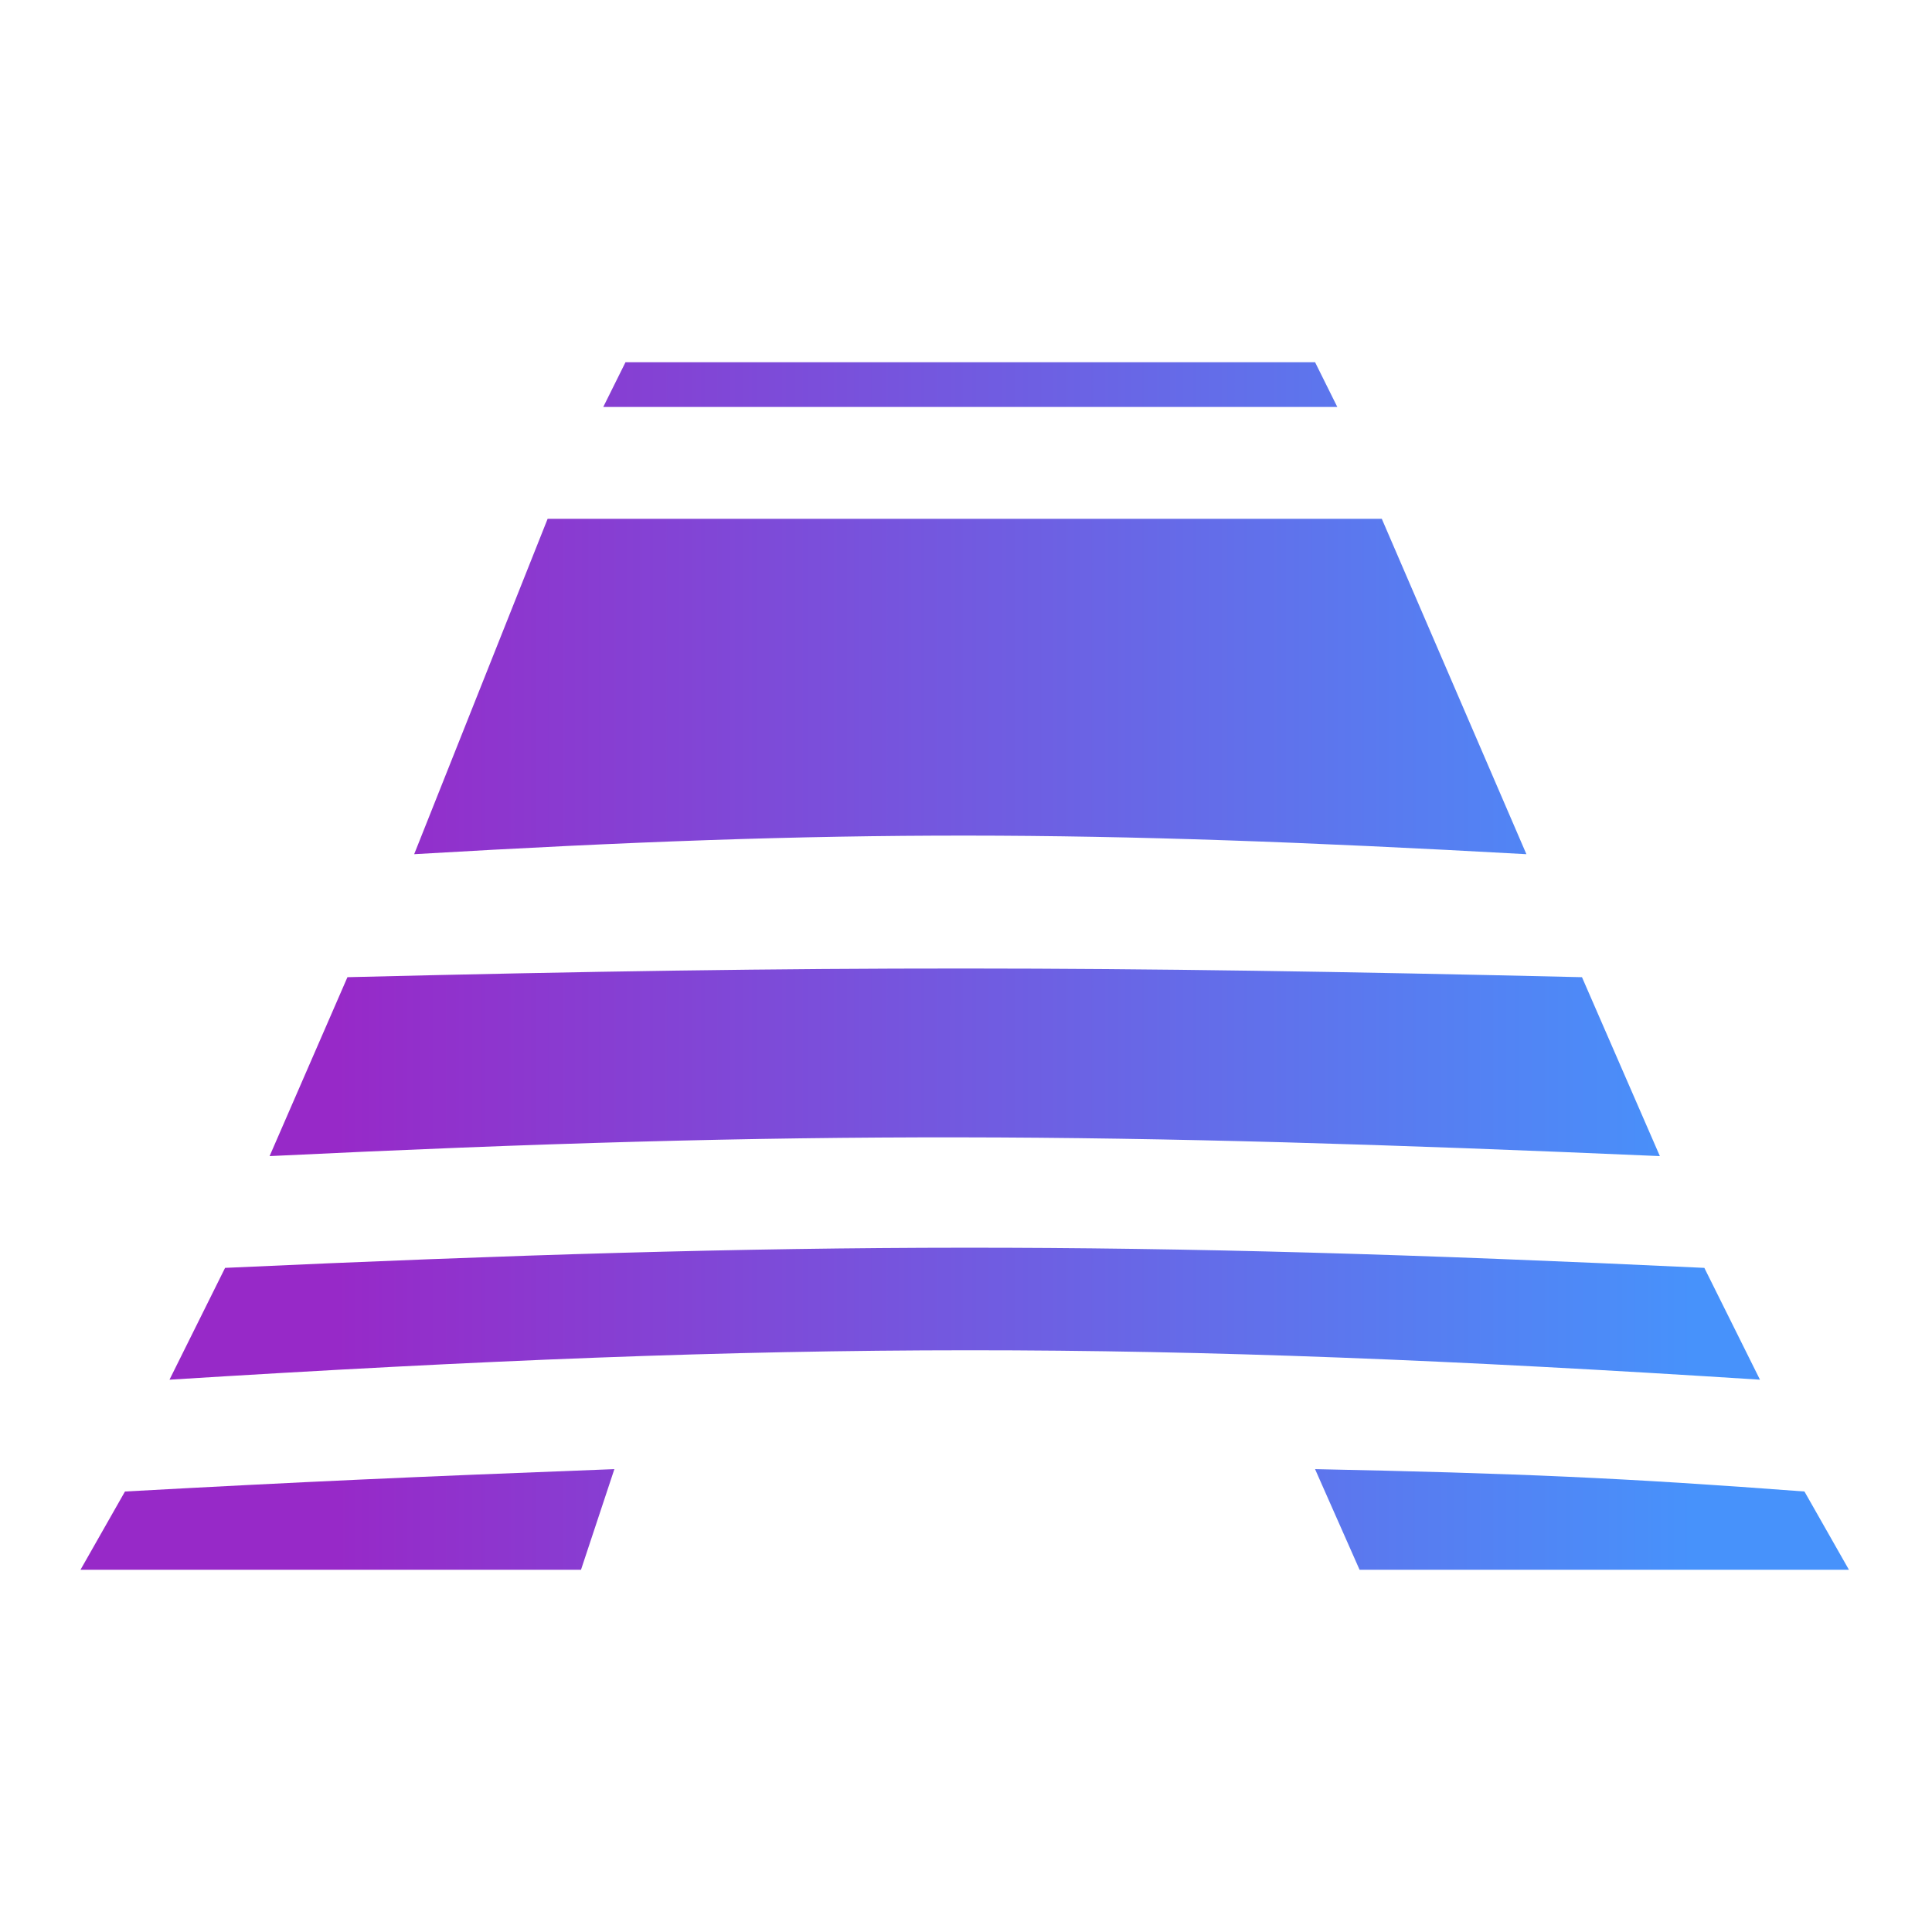
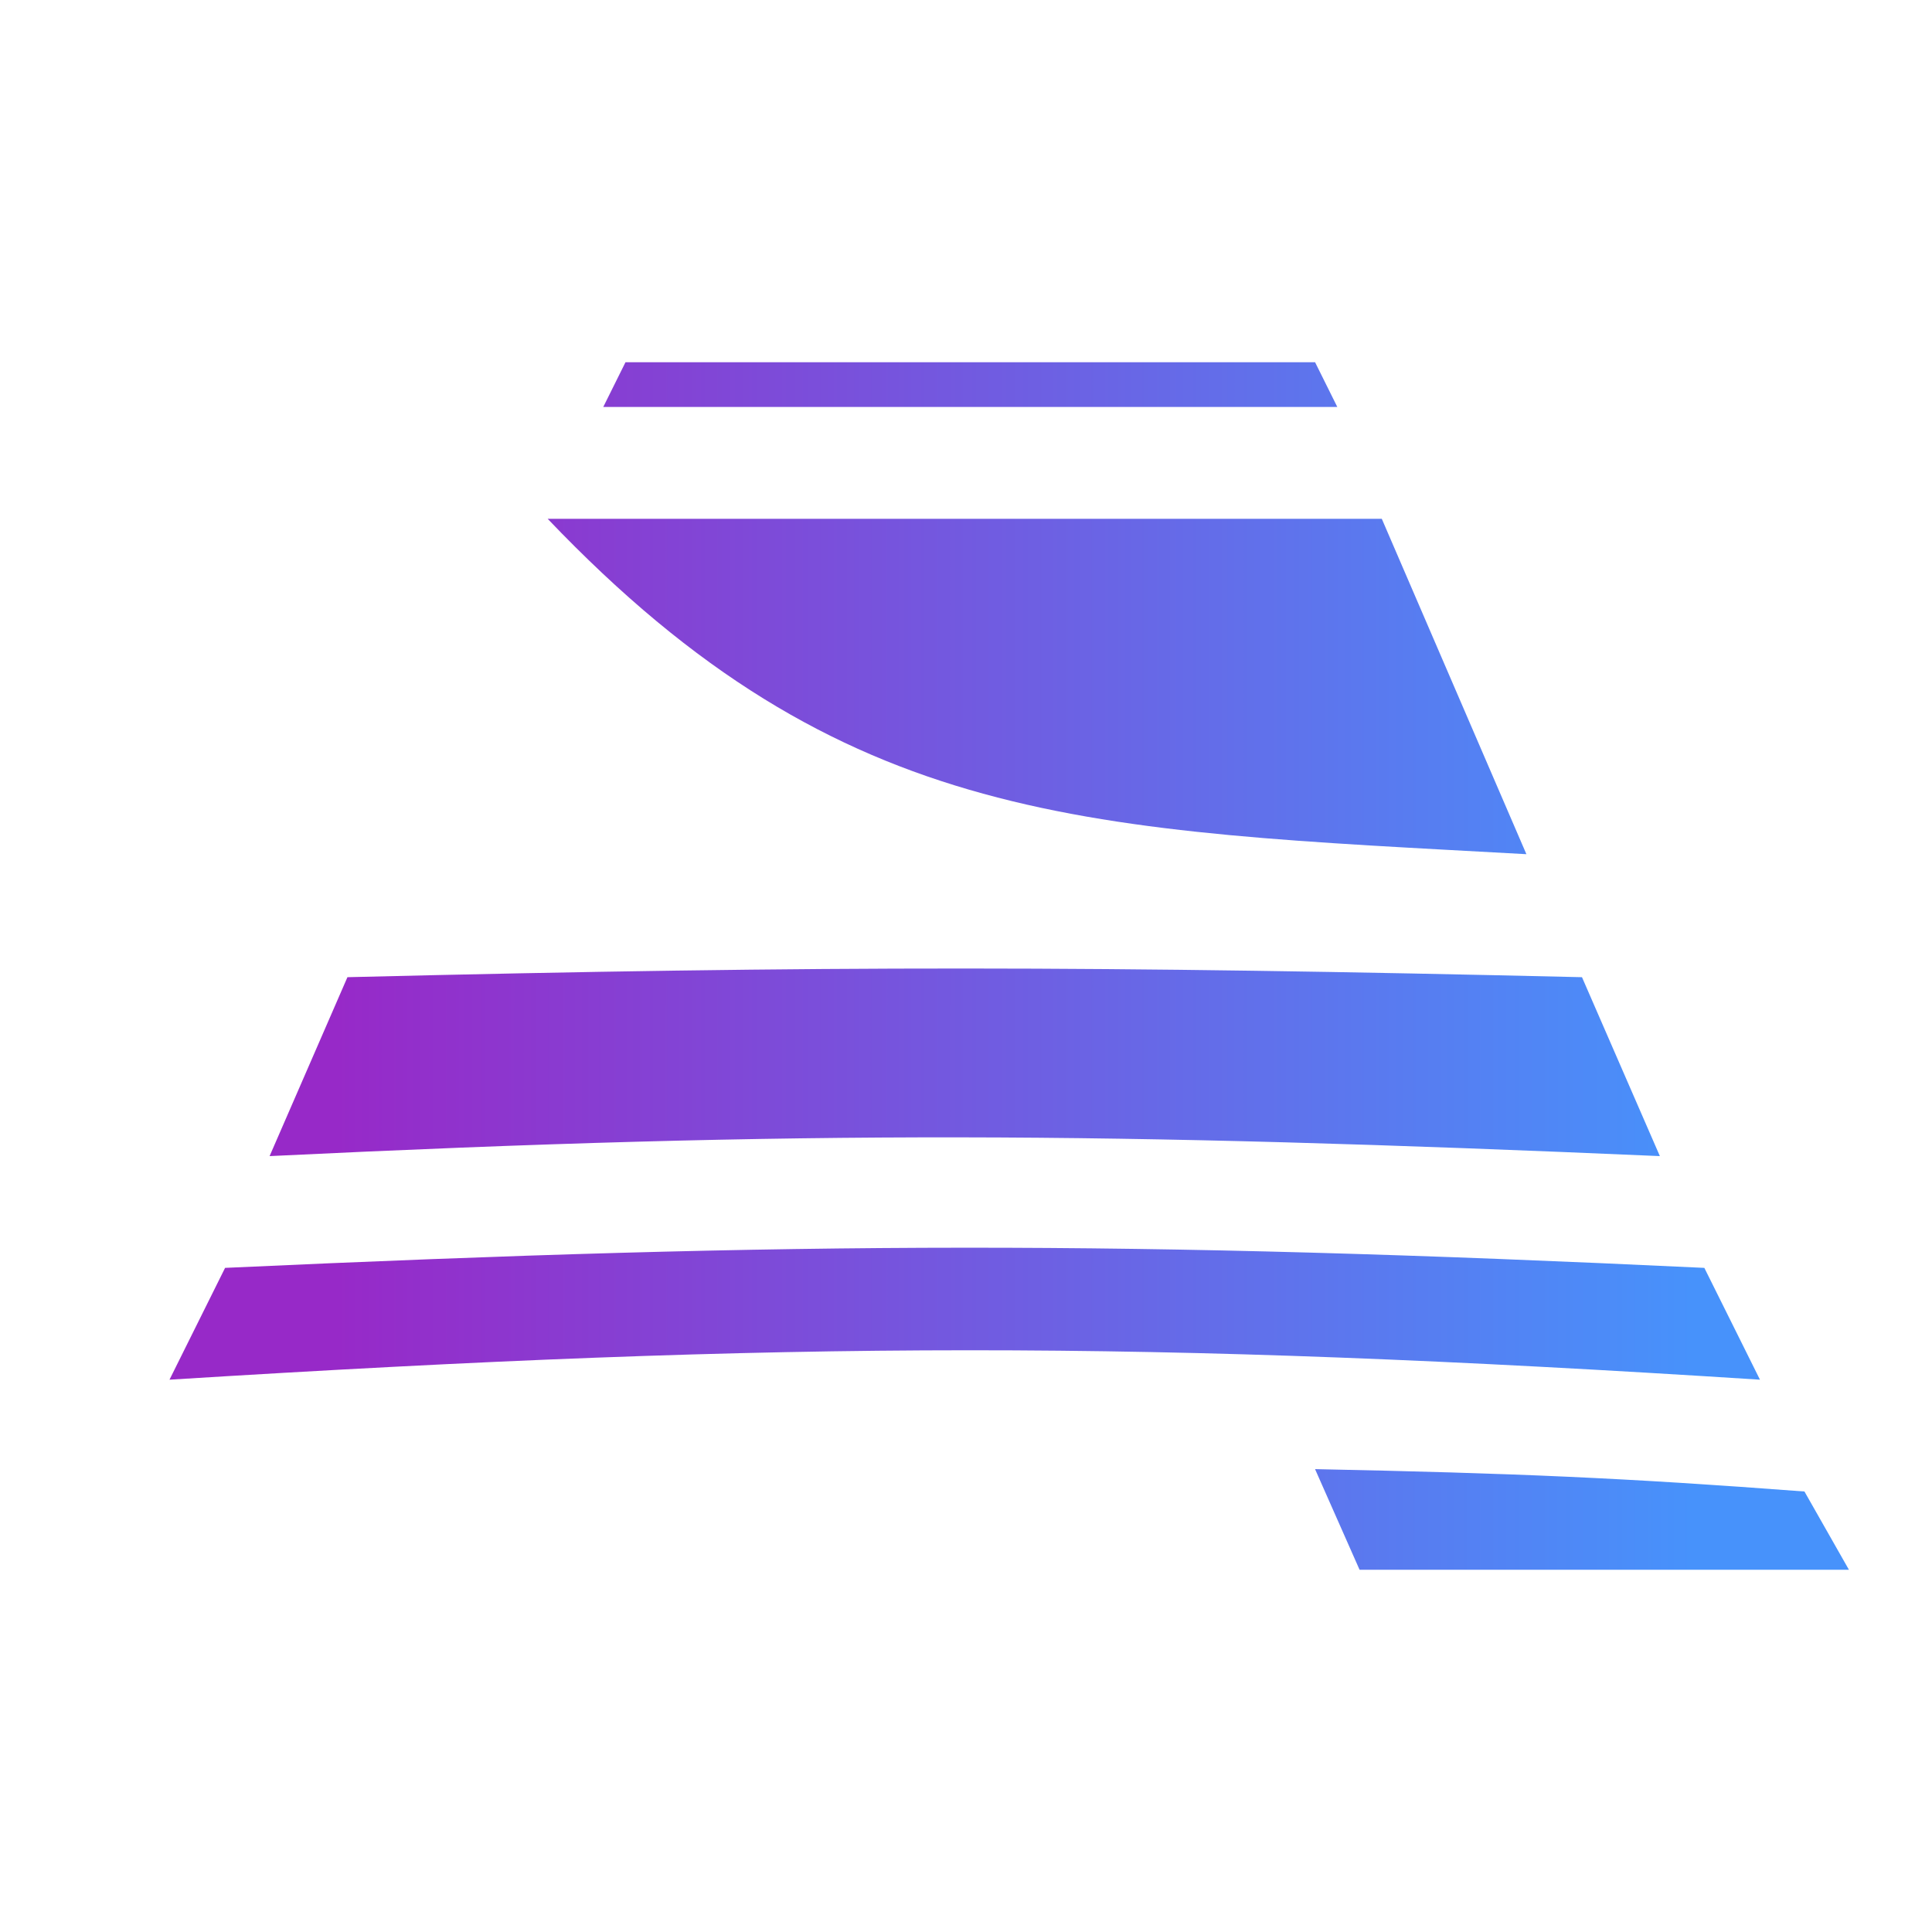
<svg xmlns="http://www.w3.org/2000/svg" width="48" height="48" viewBox="0 0 48 48" fill="none">
  <path d="M32.673 9H15.54L14.988 10.111H33.225L32.673 9Z" fill="url(#paint0_linear_7191_14063)" />
-   <path d="M34.33 12.889H13.606L10.29 21.222C20.959 20.597 27 20.616 37.923 21.222L34.33 12.889Z" fill="url(#paint1_linear_7191_14063)" />
+   <path d="M34.33 12.889H13.606C20.959 20.597 27 20.616 37.923 21.222L34.33 12.889Z" fill="url(#paint1_linear_7191_14063)" />
  <path d="M39.304 24.278C27.322 23.997 20.617 23.984 8.632 24.278L6.698 28.723C20.061 28.075 27.525 28.129 41.239 28.723L39.304 24.278Z" fill="url(#paint2_linear_7191_14063)" />
  <path d="M42.344 31.5C27.994 30.821 19.942 30.843 5.592 31.5L4.211 34.278C19.768 33.309 28.417 33.298 43.726 34.278L42.344 31.5Z" fill="url(#paint3_linear_7191_14063)" />
-   <path d="M15.264 36.5C10.203 36.694 7.551 36.813 3.105 37.056L2 39H14.435L15.264 36.5Z" fill="url(#paint4_linear_7191_14063)" />
  <path d="M44.831 37.056C40.33 36.716 37.652 36.602 32.672 36.5L33.778 39H45.936L44.831 37.056Z" fill="url(#paint5_linear_7191_14063)" />
  <defs>
    <linearGradient id="paint0_linear_7191_14063" x1="8.356" y1="20.111" x2="42.068" y2="20.111" gradientUnits="userSpaceOnUse">
      <stop stop-color="#9729C8" />
      <stop offset="1" stop-color="#4792FB" />
    </linearGradient>
    <linearGradient id="paint1_linear_7191_14063" x1="8.355" y1="20.111" x2="42.068" y2="20.111" gradientUnits="userSpaceOnUse">
      <stop stop-color="#9729C8" />
      <stop offset="1" stop-color="#4792FB" />
    </linearGradient>
    <linearGradient id="paint2_linear_7191_14063" x1="8.355" y1="20.111" x2="42.068" y2="20.111" gradientUnits="userSpaceOnUse">
      <stop stop-color="#9729C8" />
      <stop offset="1" stop-color="#4792FB" />
    </linearGradient>
    <linearGradient id="paint3_linear_7191_14063" x1="8.356" y1="20.111" x2="42.068" y2="20.111" gradientUnits="userSpaceOnUse">
      <stop stop-color="#9729C8" />
      <stop offset="1" stop-color="#4792FB" />
    </linearGradient>
    <linearGradient id="paint4_linear_7191_14063" x1="8.356" y1="20.111" x2="42.068" y2="20.111" gradientUnits="userSpaceOnUse">
      <stop stop-color="#9729C8" />
      <stop offset="1" stop-color="#4792FB" />
    </linearGradient>
    <linearGradient id="paint5_linear_7191_14063" x1="8.355" y1="20.111" x2="42.068" y2="20.111" gradientUnits="userSpaceOnUse">
      <stop stop-color="#9729C8" />
      <stop offset="1" stop-color="#4792FB" />
    </linearGradient>
  </defs>
</svg>